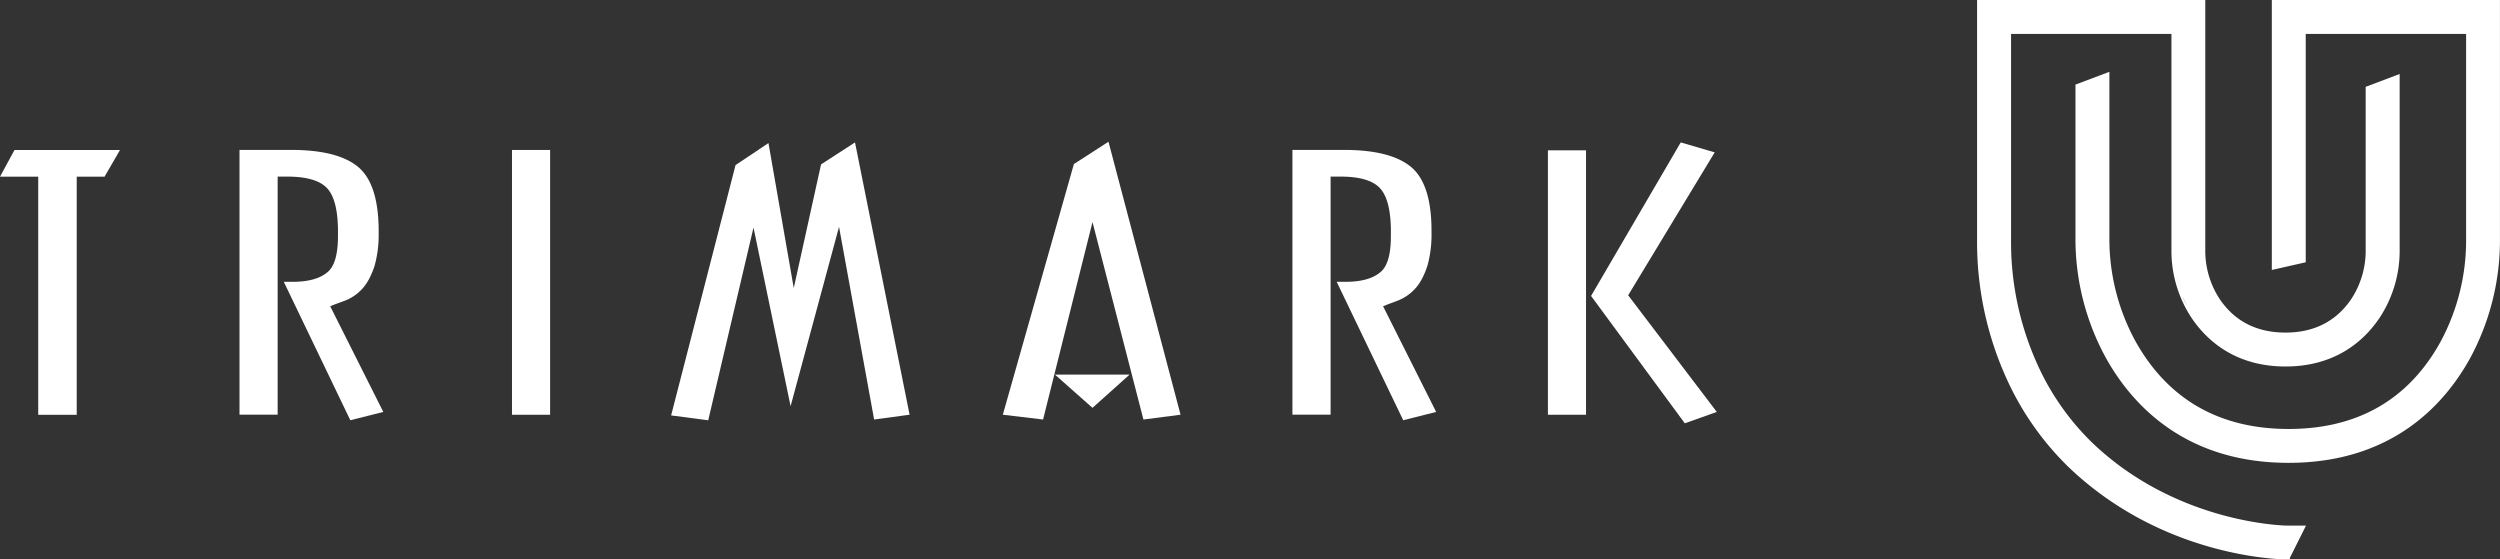
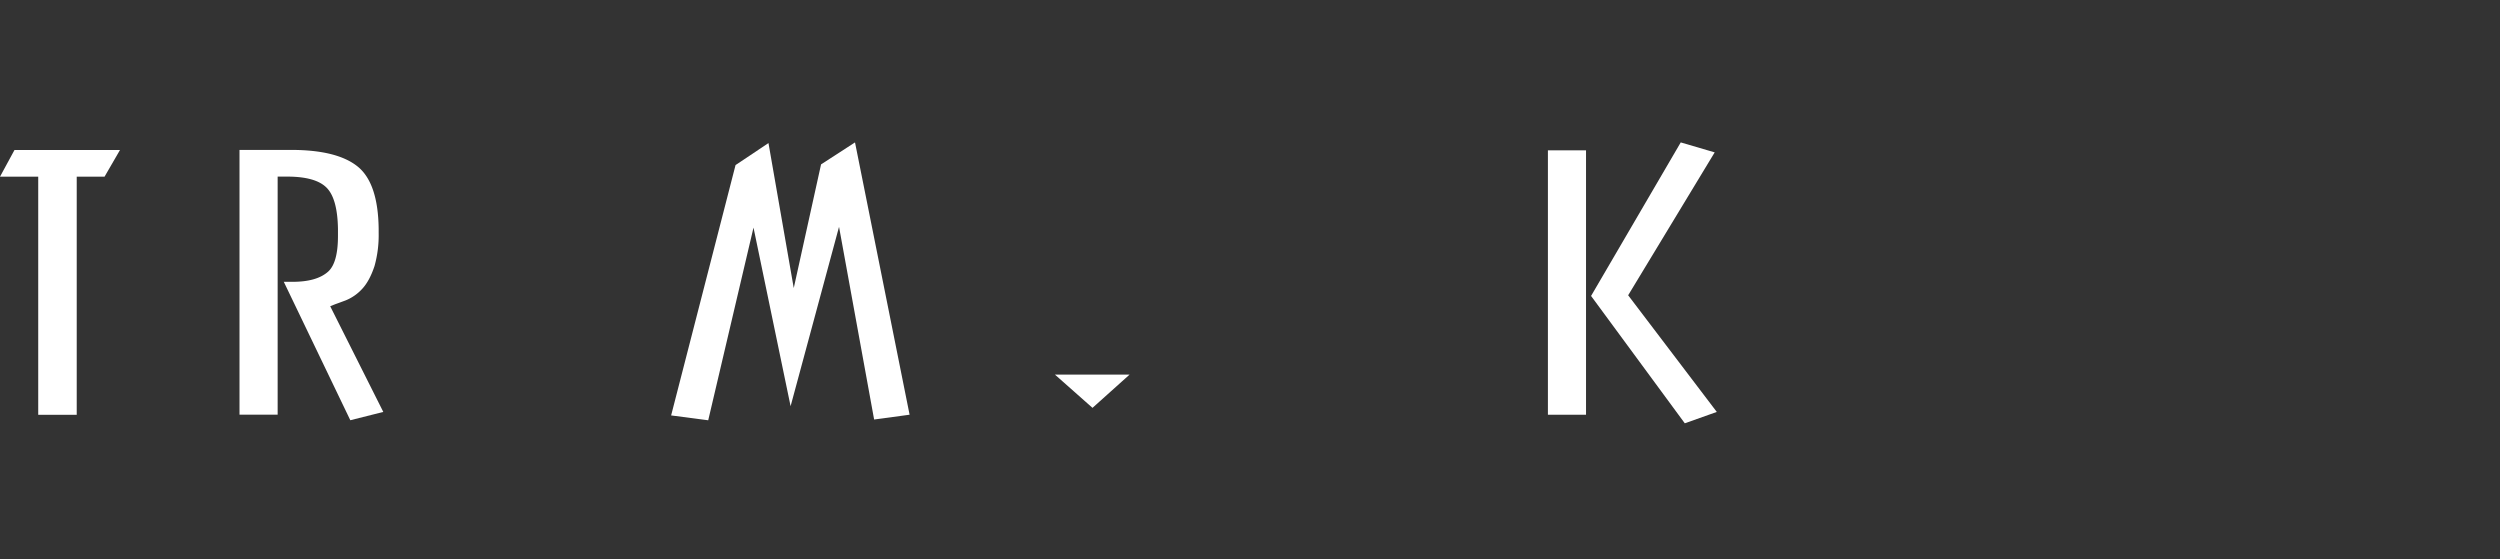
<svg xmlns="http://www.w3.org/2000/svg" id="Layer_1" data-name="Layer 1" viewBox="0 0 1123.55 251.44">
  <rect x="0" y="0" width="1123.55" height="251.44" fill="#333333" stroke="none" />
  <defs>
    <style>.cls-1{fill:#fff;}</style>
  </defs>
  <path class="cls-1" d="M136.3,201.28v107H119v-107H101.82l6.51-12h47.42l-6.95,12Z" transform="translate(-101.82 -121.87)" />
  <path class="cls-1" d="M252.53,258.57l-2.31.93L274.08,307l-14.82,3.73-29.9-62.21h4q10.91,0,16-4.64,4.34-4,4.35-15.89v-3.25q-.22-13.57-5.09-18.5t-17.35-5H226.6v107H209.46v-119h23.18q20.58,0,29.85,7.42T272,224.76v1.85a51.56,51.56,0,0,1-1.86,14.81c-1.54,4.65-3.47,8.14-5.77,10.51a20.49,20.49,0,0,1-7.17,4.93C254.68,257.8,253.14,258.36,252.53,258.57Z" transform="translate(-101.82 -121.87)" />
-   <path class="cls-1" d="M331.92,189.27h17.13v119H331.92Z" transform="translate(-101.82 -121.87)" />
  <path class="cls-1" d="M457.13,304.42l-16.67-80.26-20.35,86.59-16.67-2.18,28.95-112.52,14.8-9.88,11.36,65.16,12.27-55.58,15.26-9.88,24.53,122.38-15.94,2.16L478.9,223.82Z" transform="translate(-101.82 -121.87)" />
-   <polygon class="cls-1" points="490.99 99.8 468.78 188.54 450.69 186.38 482.63 73.72 498.17 63.7 530.56 186.38 513.88 188.54 490.99 99.8" />
  <polygon class="cls-1" points="490.99 183.3 474.09 168.34 507.67 168.34 490.99 183.3" />
-   <path class="cls-1" d="M725.73,258.57l-2.33.93L747.26,307l-14.81,3.73-29.9-62.21h4q10.92,0,16-4.64,4.37-4,4.36-15.89v-3.25q-.24-13.57-5.1-18.5c-3.23-3.31-9-5-17.34-5h-4.65v107H682.66v-119h23.17q20.56,0,29.85,7.42t9.49,28.07v1.85a51.91,51.91,0,0,1-1.86,14.81c-1.55,4.65-3.47,8.14-5.78,10.51a20.49,20.49,0,0,1-7.17,4.93C727.88,257.8,726.33,258.36,725.73,258.57Z" transform="translate(-101.82 -121.87)" />
  <path class="cls-1" d="M797.48,308.25V189.42h17.13V308.25ZM859,312.11l-42.12-57.24,40.3-69,15.26,4.48-38.89,64.22L873.38,307Z" transform="translate(-101.82 -121.87)" />
-   <path class="cls-1" d="M1178.88,155.65l-13.24,5-.64.24V234a39.56,39.56,0,0,1-6.46,22.25c-6.76,10-16.71,15.09-29.58,15.09s-22.82-5.07-29.58-15.09a39.48,39.48,0,0,1-6.46-22.25V121.87H990.36V229.59a148.27,148.27,0,0,0,12.82,61.47,130,130,0,0,0,28.67,41.08c42.82,40.71,95.87,41.17,98.1,41.17h1l0-.76,6.5-13,.72-1.45H1130c-.48,0-49.26-.51-87.62-37a114.71,114.71,0,0,1-25.28-36.3,133.21,133.21,0,0,1-11.47-55.2V137.11h72.08V234a54.64,54.64,0,0,0,9.07,30.78c6.71,9.95,19.48,21.8,42.21,21.8s35.49-11.85,42.21-21.8a54.72,54.72,0,0,0,9.07-30.78V155.14ZM1055,348.89c-2.06-1.3-4.13-2.68-6.19-4.14a142.9,142.9,0,0,1-16.26-13.34,118.38,118.38,0,0,1-8.36-8.82,118.38,118.38,0,0,0,8.36,8.82,142.9,142.9,0,0,0,16.26,13.34c2.06,1.46,4.13,2.84,6.19,4.14q2.07,1.31,4.13,2.51Q1057.07,350.2,1055,348.89Zm-28.62-45.31c.64.94,1.28,1.87,1.93,2.79C1027.65,305.45,1027,304.52,1026.37,303.58Zm38.91,51.25q-2-1.08-4.1-2.24,2.05,1.16,4.1,2.24t4.08,2.06Q1067.34,355.9,1065.28,354.83Zm14.07,6.49c1.3.52,2.6,1,3.88,1.5C1082,362.34,1080.65,361.84,1079.35,361.32Zm28.28,8.4c1,.2,2,.39,3,.56C1109.63,370.11,1108.65,369.92,1107.63,369.72ZM1130,372.3h0l6.59-13.22Zm-.4-13.23h0Zm-11.23-1-1.29-.19Zm4.93.6-1-.11Zm-31.52-7q2.6.88,5.1,1.63-2.5-.75-5.1-1.63-1.74-.59-3.51-1.23Q1090,351.09,1091.77,351.67Zm10,3-2-.53Zm-17.06-5.6c-1.21-.48-2.42-1-3.65-1.51C1082.26,348.09,1083.47,348.59,1084.68,349.07Zm-9.21-4c-1.25-.6-2.5-1.22-3.76-1.87C1073,343.81,1074.22,344.43,1075.47,345Zm-52.24-46.37c-1.59-2.65-3.12-5.35-4.54-8.17C1020.11,293.31,1021.64,296,1023.23,298.66ZM1080,246.14c-.28-1.31-.52-2.64-.71-4a58.45,58.45,0,0,1-.57-8.21h0a58.45,58.45,0,0,0,.57,8.21c.19,1.34.43,2.67.71,4s.61,2.6,1,3.87C1080.57,248.74,1080.24,247.45,1080,246.14Zm3,9.45c.51,1.2,1.07,2.39,1.66,3.54C1084,258,1083.44,256.79,1082.93,255.59Zm57.56,28.81c1.17-.24,2.31-.52,3.41-.83C1142.8,283.88,1141.66,284.16,1140.49,284.4ZM1179.24,234a58.44,58.44,0,0,1-.58,8.21c-.19,1.34-.42,2.67-.7,4s-.62,2.6-1,3.87a51.35,51.35,0,0,1-2,5.58c-.51,1.2-1.06,2.39-1.66,3.54.6-1.15,1.15-2.34,1.66-3.54a51.35,51.35,0,0,0,2-5.58q.55-1.9,1-3.87c.28-1.31.51-2.64.7-4a58.44,58.44,0,0,0,.58-8.21Z" transform="translate(-101.82 -121.87)" />
-   <path class="cls-1" d="M1224.38,121.87H1122.82V243.19l1.22-.27,13.24-3,.78-.18V137.11h72.08v92a96.07,96.07,0,0,1-11.49,46.35c-14.34,26-37.31,39.2-68.28,39.2s-54.12-13.2-68.73-39.25a95.92,95.92,0,0,1-11.82-46.93V154.14l-1.35.51-13.25,5-.64.24V228.5a111.3,111.3,0,0,0,13.76,54.38c12,21.46,36.05,47,82,47s69.79-25.6,81.63-47.09a111.38,111.38,0,0,0,13.38-53.7V121.87ZM1060.25,298.29a96.56,96.56,0,0,1-6.91-9.17A96.56,96.56,0,0,0,1060.25,298.29Zm-8.39-44.9a102,102,0,0,1-3-24.89V155.58h0V228.5A102,102,0,0,0,1051.86,253.39Zm-16.23-21.27a117,117,0,0,0,1.91,17.74,109.13,109.13,0,0,0,6.33,21.45,109.13,109.13,0,0,1-6.33-21.45A117,117,0,0,1,1035.63,232.12Zm11.19,45.71c-.48-1-1-2-1.4-2.95C1045.87,275.87,1046.34,276.85,1046.82,277.83Zm16.43,23.8q2.41,2.58,5.14,5Q1065.66,304.21,1063.25,301.63Zm9.22,8.5a85,85,0,0,0,7.23,5.14A85,85,0,0,1,1072.47,310.13Zm18.29,11a83.51,83.51,0,0,1-8.45-4.3,83.51,83.51,0,0,0,8.45,4.3q3,1.31,6.16,2.42Q1093.72,322.46,1090.76,321.15Zm12.77,4.45c2.28.6,4.63,1.13,7.07,1.58C1108.16,326.73,1105.81,326.2,1103.53,325.6Z" transform="translate(-101.82 -121.87)" />
</svg>